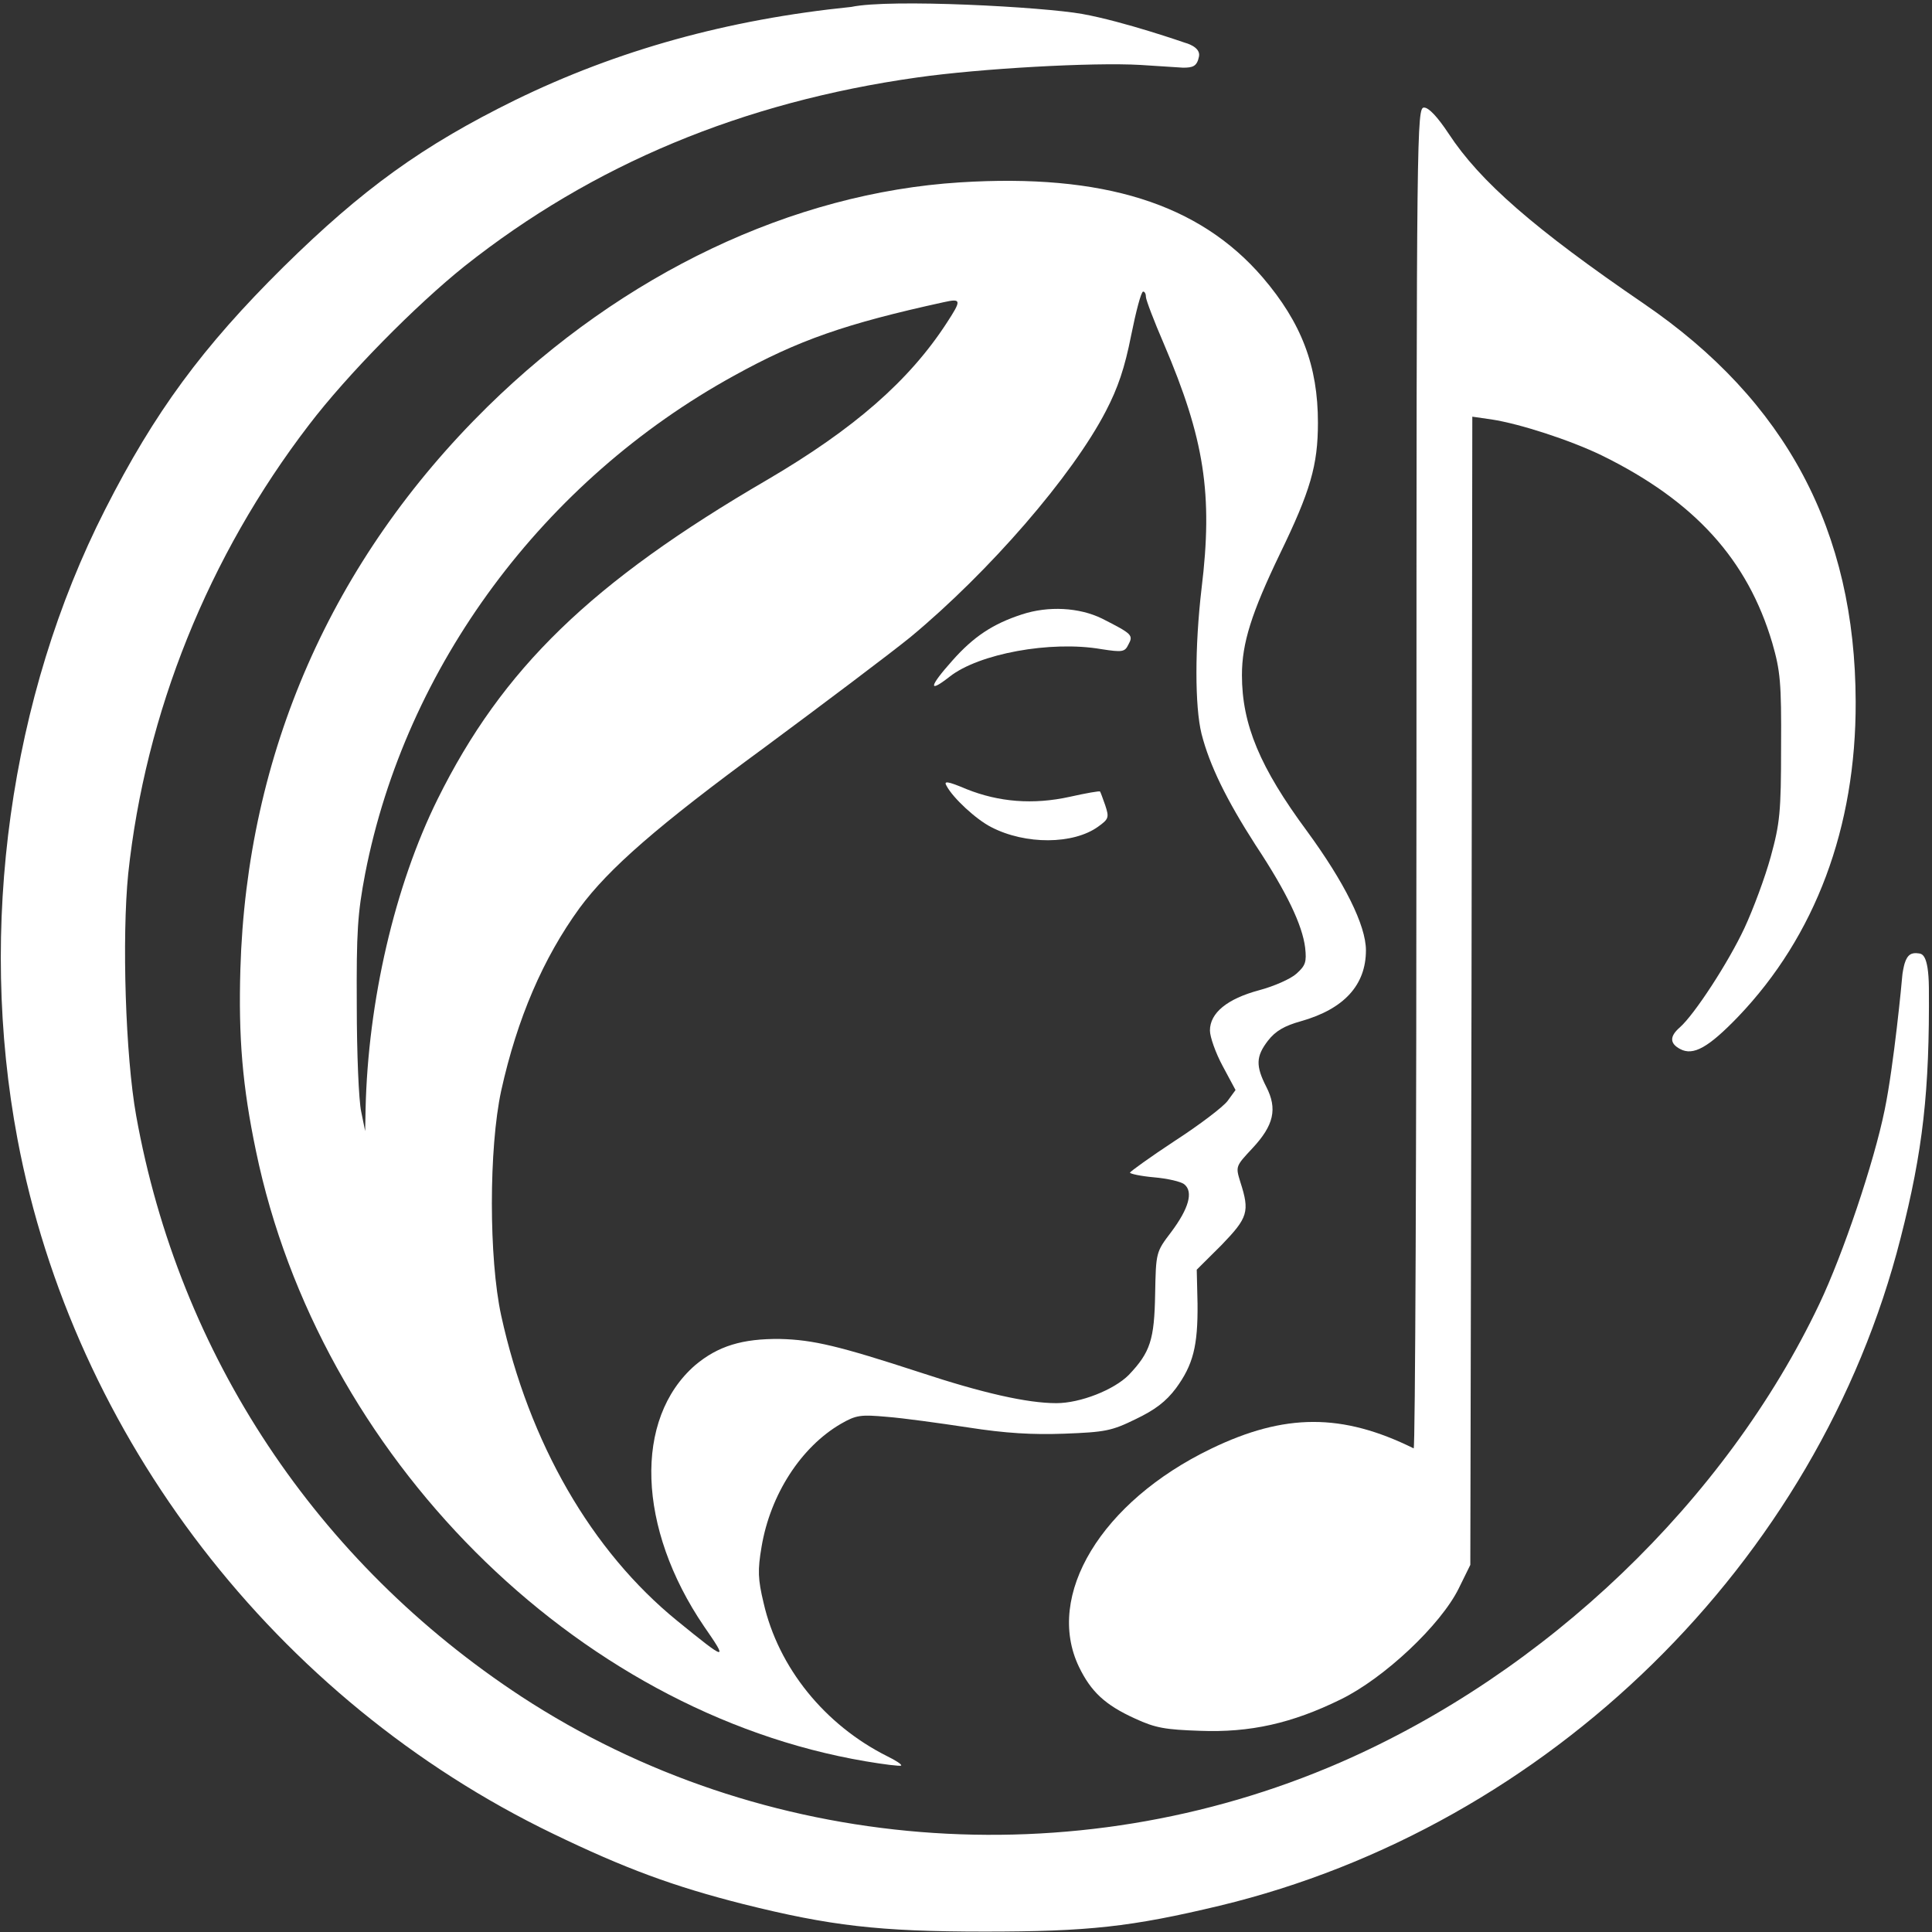
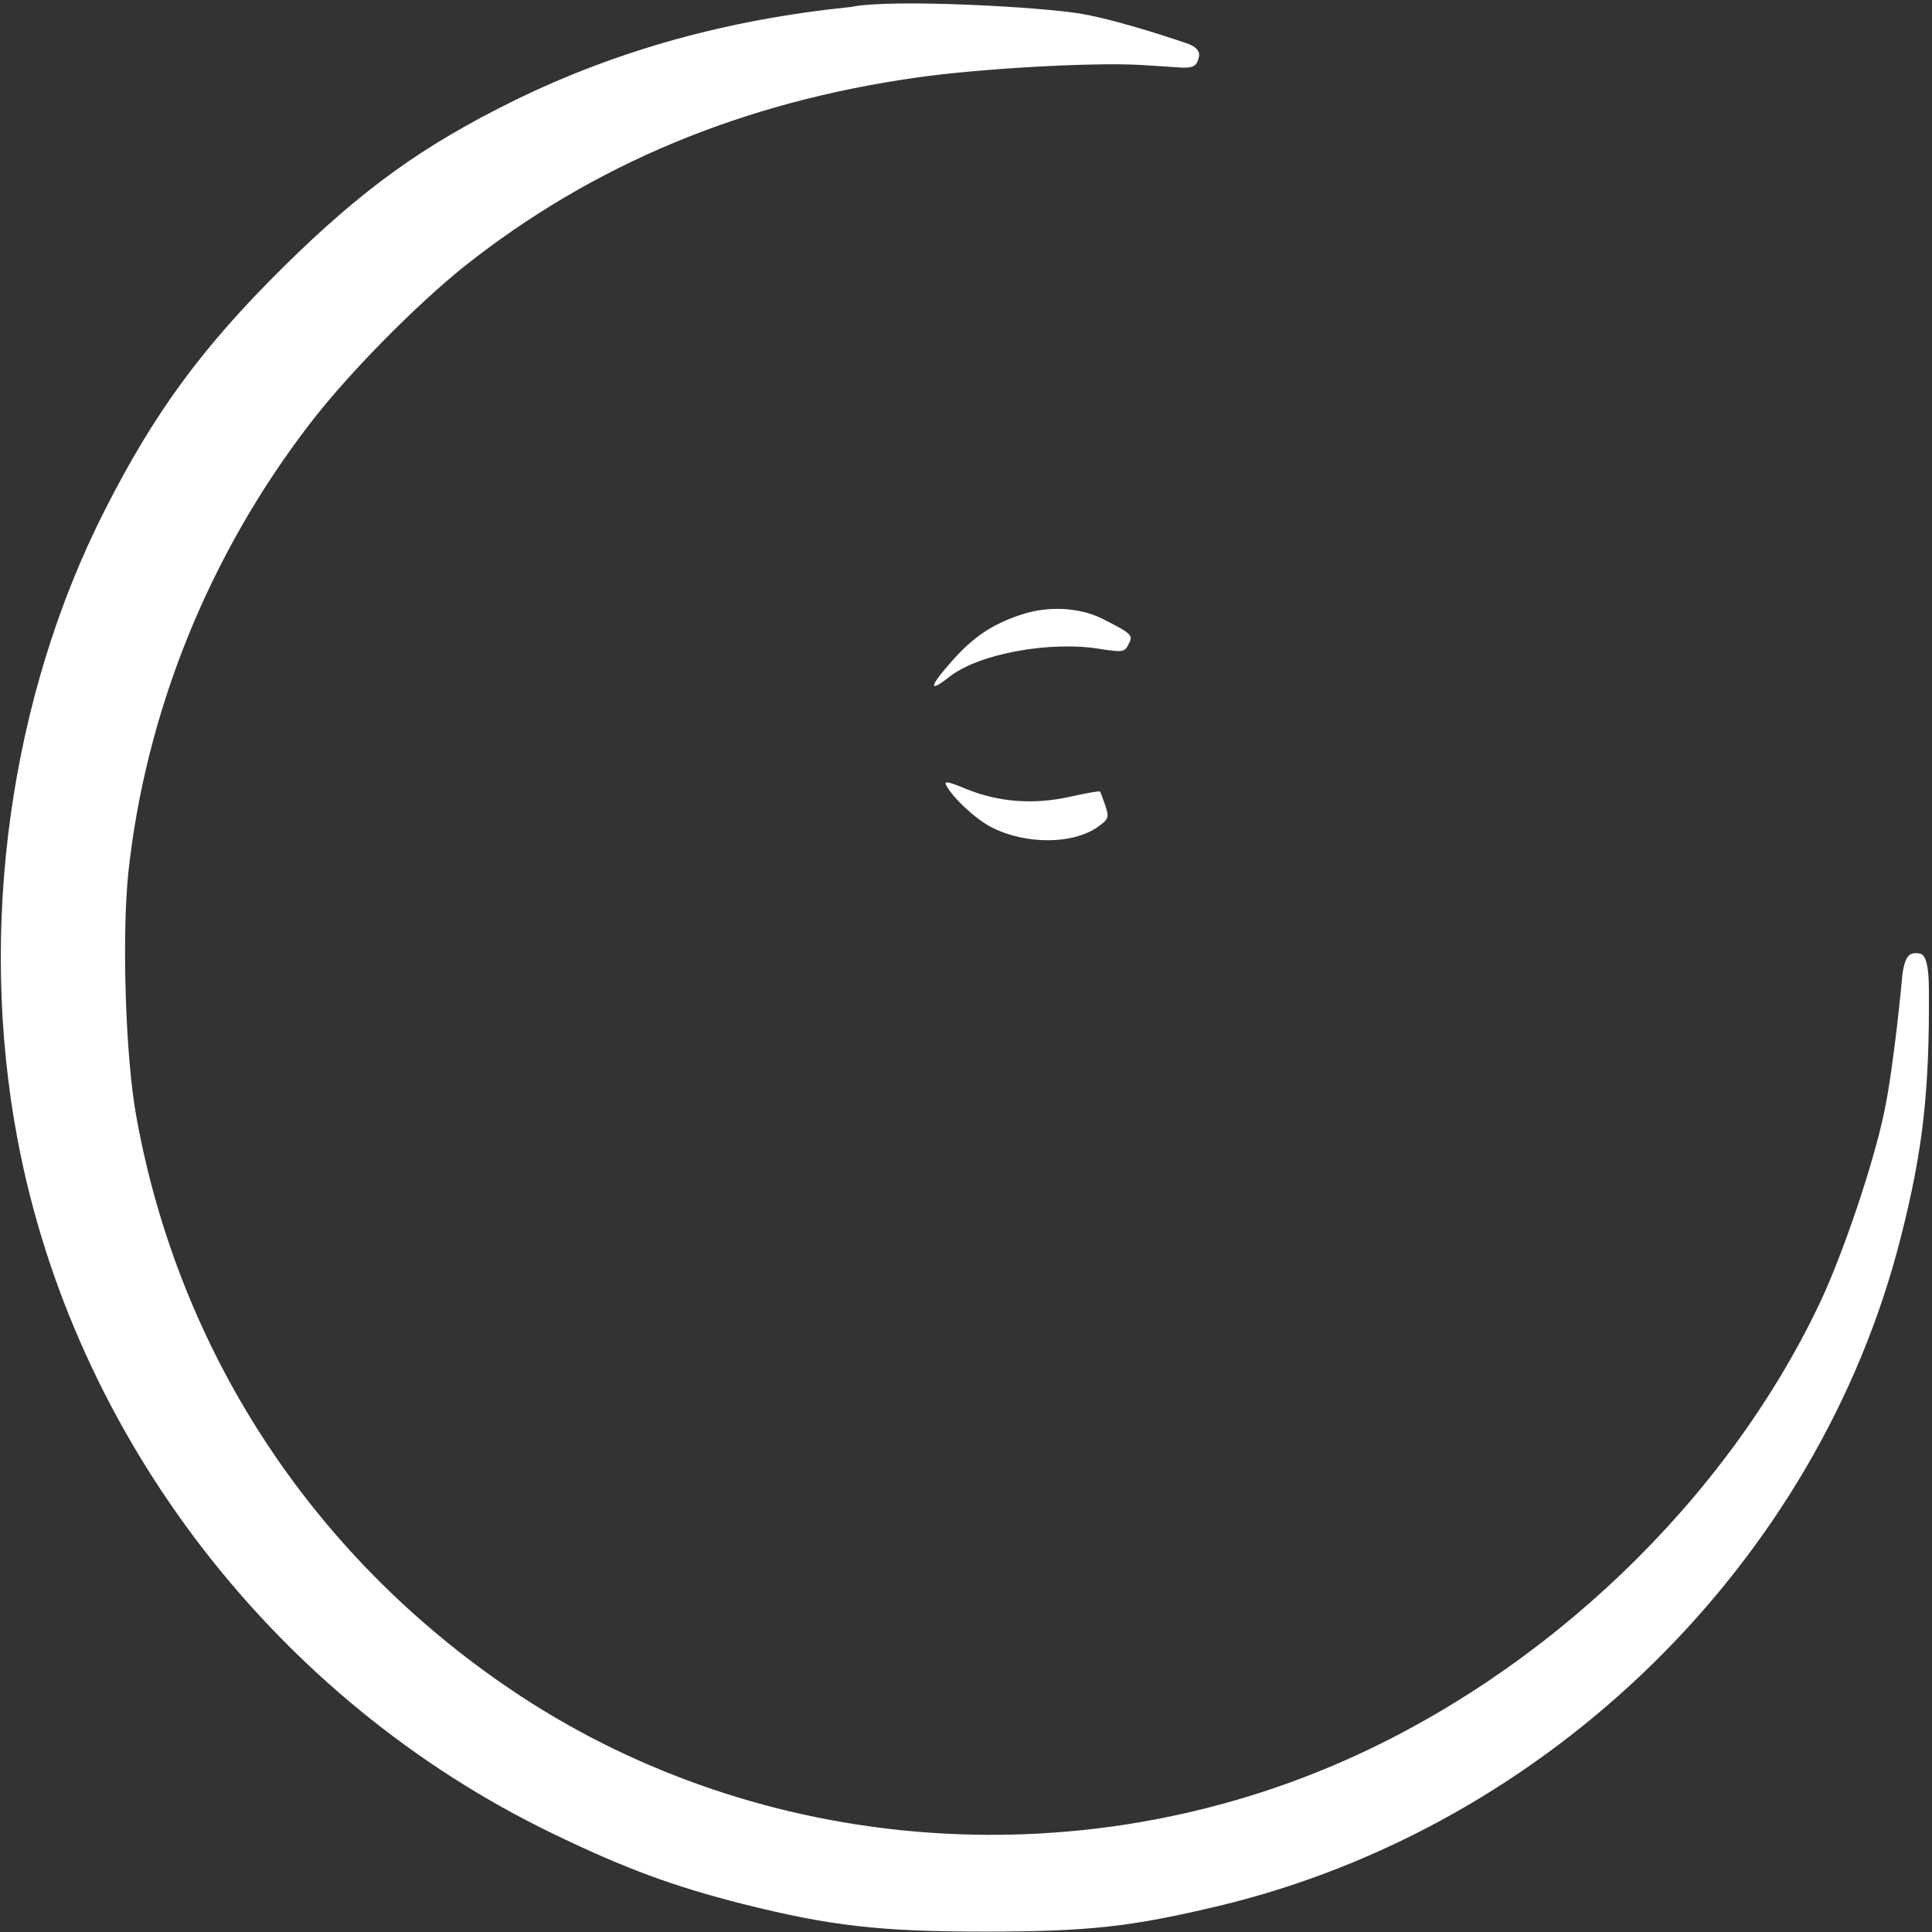
<svg xmlns="http://www.w3.org/2000/svg" width="501" height="501" viewBox="0 0 501 501" fill="none">
  <rect x="0" y="0" width="501" height="501" fill="#333333" stroke="none" />
  <path d="M220.768 1.792C188.757 5.046 160.154 12.976 133.512 25.99C109.556 37.784 94.067 48.967 73.518 69.2C52.452 90.042 40.061 106.92 27.257 132.134C2.577 180.631 -5.787 240.616 4.539 295.417C19.099 372.686 71.556 440.805 143.322 475.475C162.013 484.524 174.714 489.201 192.784 493.776C215.192 499.368 227.79 500.893 255.361 500.893C282.209 500.893 293.361 499.673 316.285 494.182C401.579 473.645 471.486 405.221 492.861 321.038C498.644 298.467 500.399 282.911 500.193 256.07C500.09 247.327 498.338 247.346 497.508 247.225C495.757 246.969 494.637 247.45 493.894 249.868C493.692 250.527 493.32 252.359 493.274 253.223C493.229 254.088 491.106 276.303 488.731 287.791C485.943 301.517 477.889 325.308 471.796 338.118C447.53 389.157 400.959 433.79 347.47 457.073C278.181 487.167 197.534 480.66 135.268 439.992C82.088 405.119 46.463 351.437 35.311 289.316C32.523 273.761 31.594 243.158 33.246 226.586C37.686 184.901 54.001 144.233 80.126 110.173C90.04 97.159 107.8 79.163 120.502 68.996C153.752 42.664 192.475 26.498 237.806 20.093C254.225 17.755 283.448 16.128 295.736 16.84L306.785 17.551C309.37 17.551 310.403 17.194 310.919 14.652C311.436 12.11 307.305 11.093 307.305 11.093C307.305 11.093 291.399 5.554 280.66 3.622C270.486 1.792 230.897 -0.36 220.768 1.792Z" fill="white" />
-   <path d="M367.313 201.943C367.313 297.665 367.002 375.789 366.588 375.586C348.071 366.431 333.175 366.431 314.037 375.688C285.589 389.42 270.899 413.732 279.796 432.246C282.899 438.655 286.52 442.113 294.382 445.674C299.658 448.115 302.244 448.522 311.14 448.827C324.175 449.336 335.037 446.895 347.657 440.689C358.933 435.196 373.623 421.362 378.278 411.901L381.278 405.798L381.588 256.874L381.795 108.051L386.761 108.763C394.105 109.882 407.243 114.155 415.416 118.122C439.415 129.922 453.174 145.079 459.588 166.746C461.657 173.969 461.967 176.919 461.864 193.703C461.864 210.589 461.553 213.539 459.174 222.186C457.726 227.476 454.622 235.817 452.346 240.7C448.208 249.55 439.415 263.079 435.588 266.436C432.898 268.776 433.002 270.607 435.691 272.031C439.105 273.862 443.036 271.624 450.691 263.689C470.76 242.734 481.312 214.557 481.208 182.005C481.105 137.653 463.208 103.982 426.278 78.755C397.829 59.325 383.761 47.017 375.692 34.708C372.795 30.334 370.519 27.893 369.278 27.893C367.416 27.893 367.313 32.877 367.313 201.943Z" fill="white" />
-   <path d="M248.931 47.293C205.471 50.034 161.597 70.942 126.435 105.451C85.983 145.238 63.994 195.377 62.335 251.302C61.816 268.962 62.853 281.649 66.38 298.498C82.768 377.462 149.046 443.943 224.452 456.731C229.224 457.543 233.373 458.051 233.684 457.848C233.891 457.543 232.335 456.528 230.053 455.412C213.873 447.292 201.841 432.474 198.003 415.625C196.551 409.535 196.447 407.201 197.485 401.111C199.767 387.511 207.753 375.229 218.022 369.241C222.067 366.907 223.208 366.805 230.053 367.414C234.099 367.719 243.641 369.038 251.005 370.155C260.755 371.677 267.705 372.083 276.002 371.779C286.582 371.373 288.242 371.068 294.465 368.023C299.547 365.587 302.348 363.456 304.941 360.005C309.401 353.915 310.646 349.043 310.542 338.082L310.334 329.251L316.765 322.857C323.611 315.752 324.13 314.23 321.64 306.516C320.396 302.456 320.396 302.456 324.752 297.787C330.353 291.799 331.286 287.536 328.382 281.852C325.582 276.372 325.685 273.936 328.797 269.876C330.768 267.338 333.05 266.019 337.406 264.801C348.504 261.655 354.209 255.463 354.209 246.43C354.209 239.934 348.608 228.77 338.962 215.575C326.723 199.031 322.055 187.867 322.055 175.078C322.055 166.755 324.544 158.94 331.909 143.614C339.792 127.374 341.762 120.676 341.762 109.613C341.762 94.895 337.51 83.731 327.449 71.957C310.957 52.774 286.063 44.959 248.931 47.293ZM297.162 77.032C297.162 77.743 299.236 83.223 301.829 89.212C312.305 113.774 314.587 128.085 311.579 152.647C309.816 167.669 309.816 183.198 311.579 190.302C313.654 198.422 318.01 207.354 325.582 219.128C333.776 231.51 337.717 239.934 338.443 245.72C338.858 249.475 338.547 250.389 336.161 252.52C334.709 253.839 330.353 255.768 326.515 256.783C318.217 259.016 313.757 262.67 313.757 267.237C313.757 268.861 315.209 273.022 317.076 276.473L320.396 282.664L318.321 285.506C317.18 287.029 311.061 291.698 304.63 295.859C298.303 300.02 293.117 303.776 293.013 304.08C293.013 304.385 295.813 304.994 299.236 305.298C302.763 305.603 306.289 306.415 307.119 307.125C309.505 309.054 308.26 313.418 303.696 319.508C299.755 324.684 299.755 324.786 299.547 335.544C299.34 347.419 298.303 350.667 292.702 356.554C288.864 360.411 280.151 363.862 273.928 363.862C266.356 363.862 254.739 361.223 238.455 355.844C217.607 349.043 210.865 347.419 202.256 347.216C192.506 347.115 186.179 349.043 180.267 354.017C164.294 367.922 165.227 396.239 182.549 421.715C188.876 430.85 188.565 430.85 175.599 420.294C153.403 402.228 137.222 374.215 129.962 341.127C126.746 326.308 126.746 297.787 129.962 282.867C134.11 264.091 140.852 248.46 150.291 235.468C157.863 225.217 170.517 214.154 198.211 193.855C213.562 182.487 230.676 169.597 236.069 165.233C256.503 148.283 278.077 123.416 286.79 106.568C289.901 100.579 291.664 95.403 293.324 86.979C294.569 80.787 295.917 75.611 296.436 75.611C296.851 75.611 297.162 76.22 297.162 77.032ZM245.508 83.731C235.758 98.752 221.445 111.236 198.937 124.431C153.299 151.023 130.273 173.352 113.47 207.252C102.371 229.683 95.422 259.625 94.8 287.638L94.696 293.322L93.659 288.247C93.036 285.405 92.518 273.124 92.518 260.843C92.414 241.558 92.725 236.889 94.696 226.537C105.172 172.845 140.852 124.634 190.328 97.433C207.027 88.197 219.266 83.934 244.782 78.351C249.346 77.337 249.346 77.844 245.508 83.731Z" fill="white" />
  <path d="M265.002 159.326C257.424 161.79 252.442 165.112 246.941 171.325C240.92 178.075 240.609 179.896 246.214 175.504C253.791 169.504 272.475 166.076 285.554 168.326C291.055 169.183 291.678 169.076 292.612 167.147C293.962 164.683 293.546 164.362 285.761 160.398C279.845 157.505 271.852 157.076 265.002 159.326Z" fill="white" />
  <path d="M245.465 203.795C247.119 206.939 253.115 212.494 257.043 214.486C265.933 219.097 278.337 218.993 284.746 214.381C287.537 212.389 287.641 211.97 286.607 208.826C285.987 207.044 285.366 205.367 285.263 205.262C285.16 205.052 281.645 205.681 277.407 206.625C267.897 208.721 259.007 207.987 250.634 204.633C245.672 202.537 244.638 202.432 245.465 203.795Z" fill="white" />
</svg>